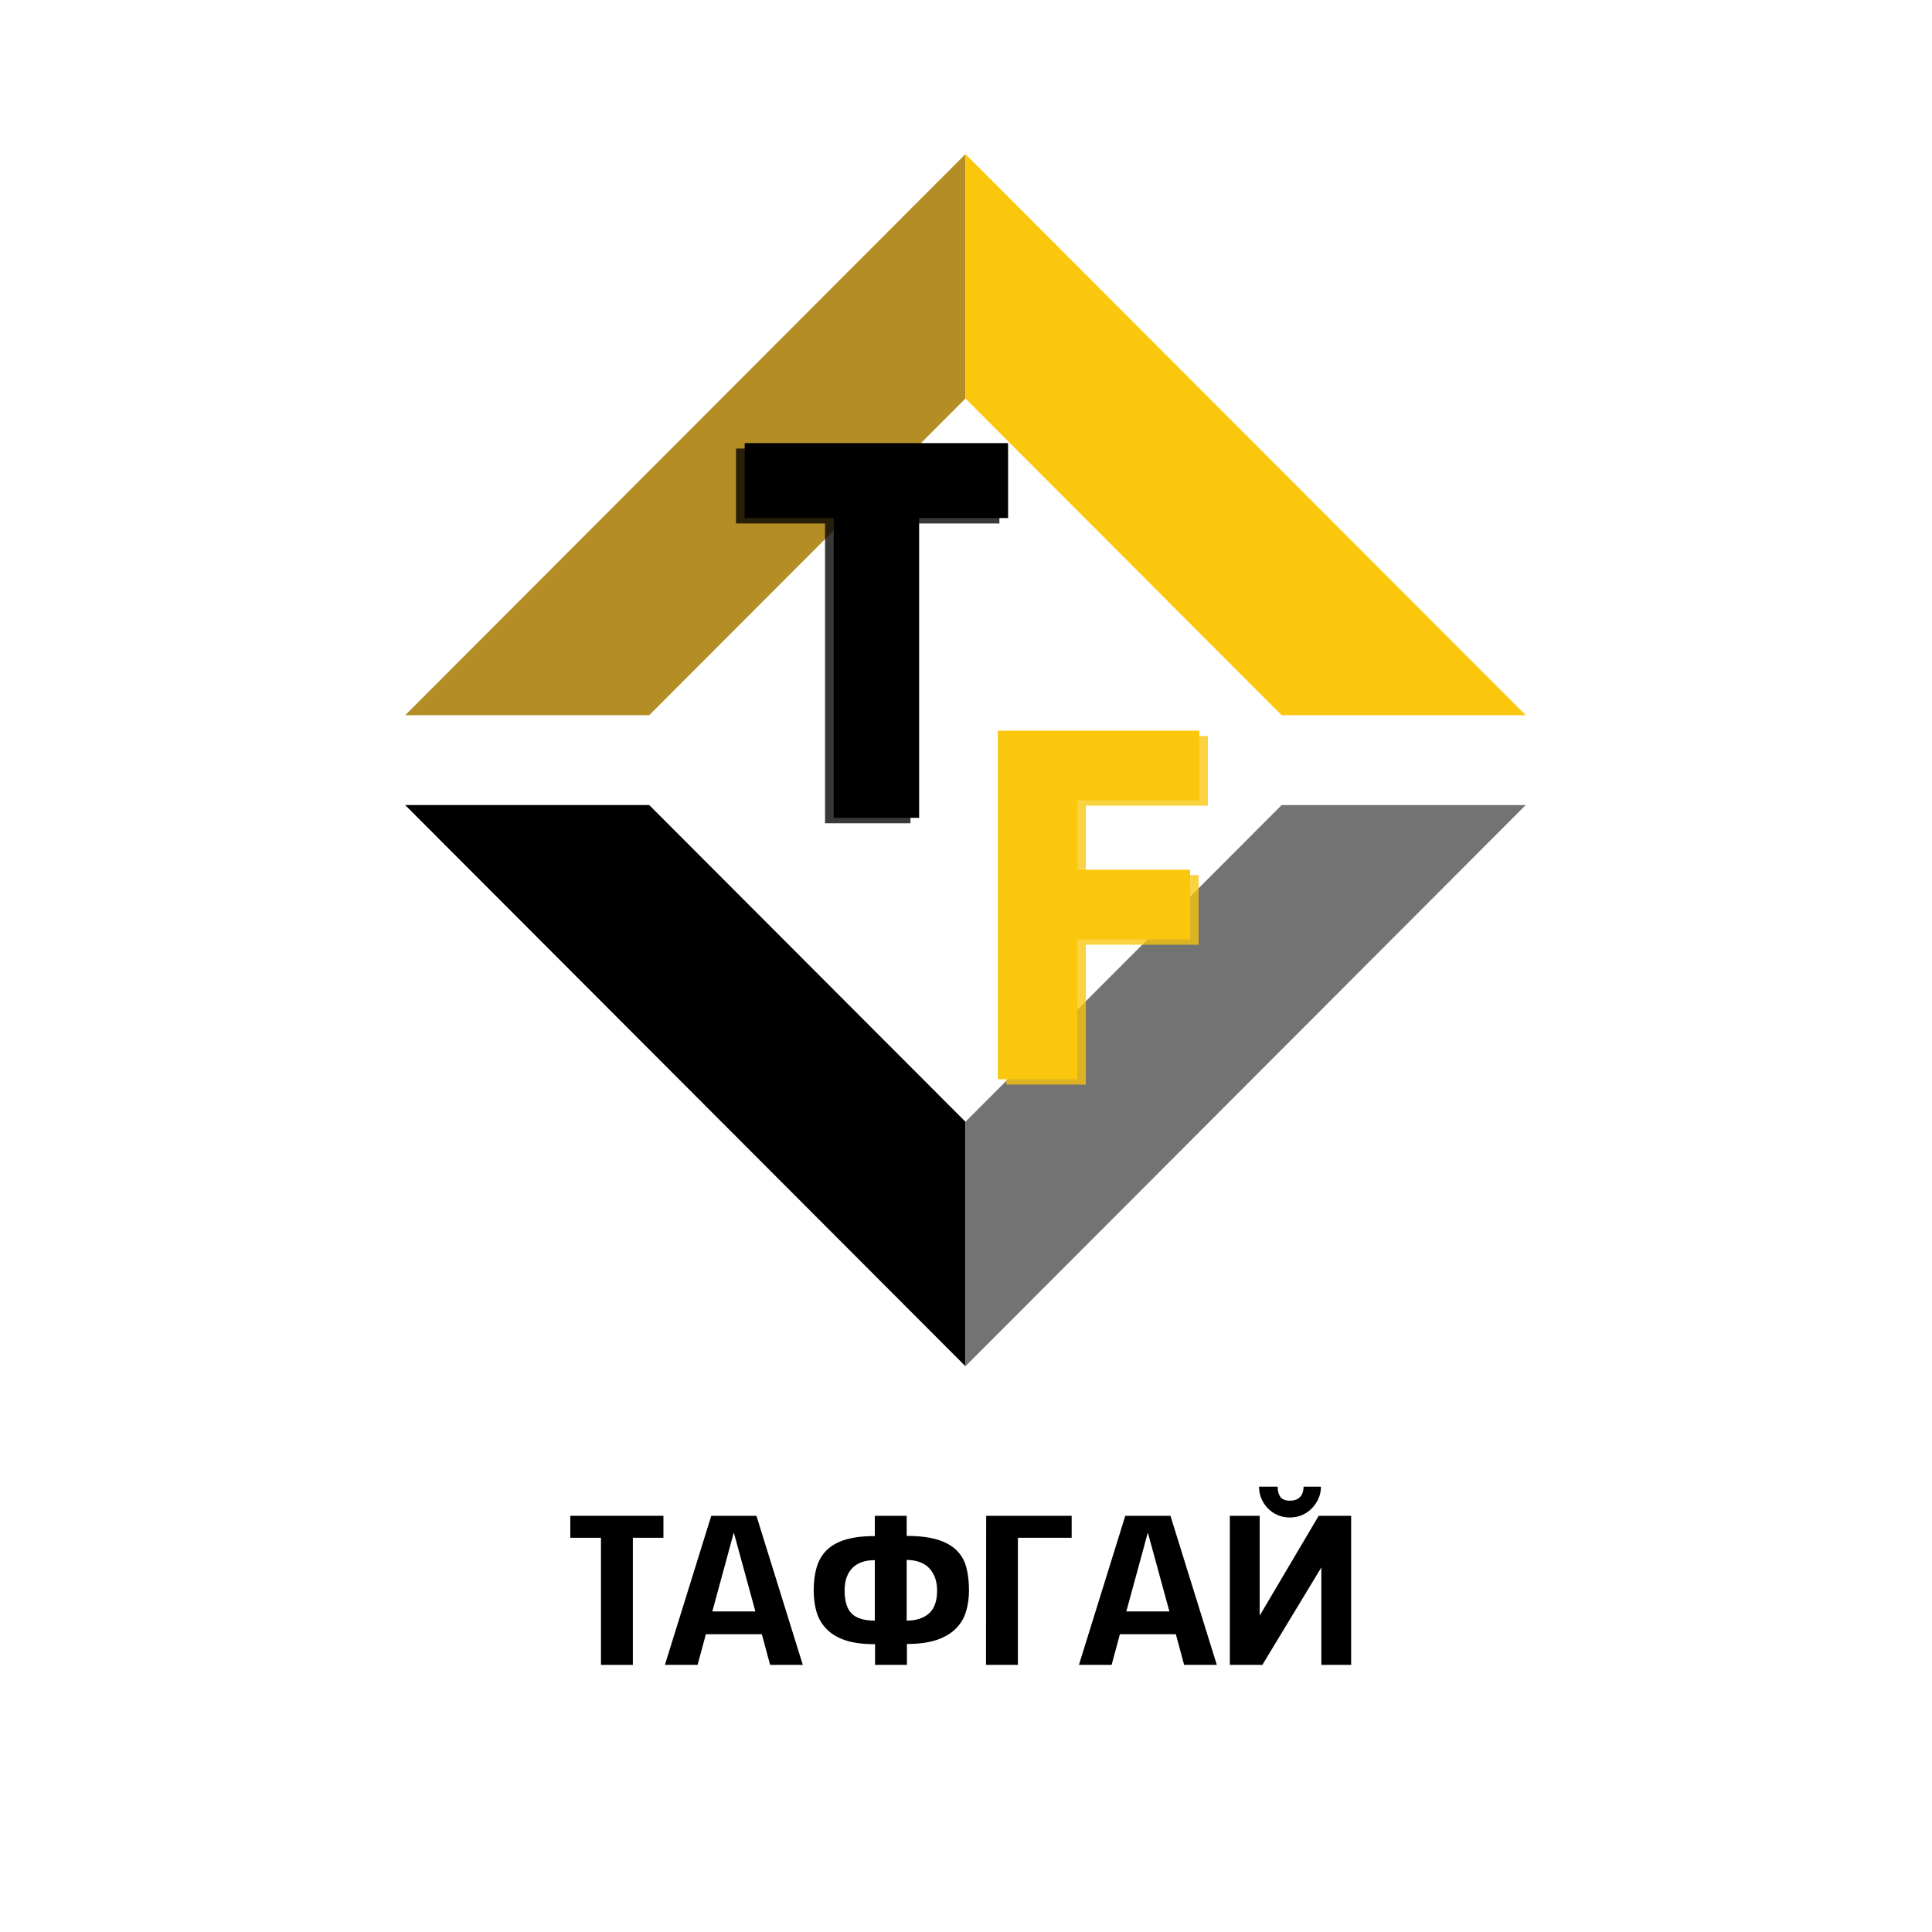
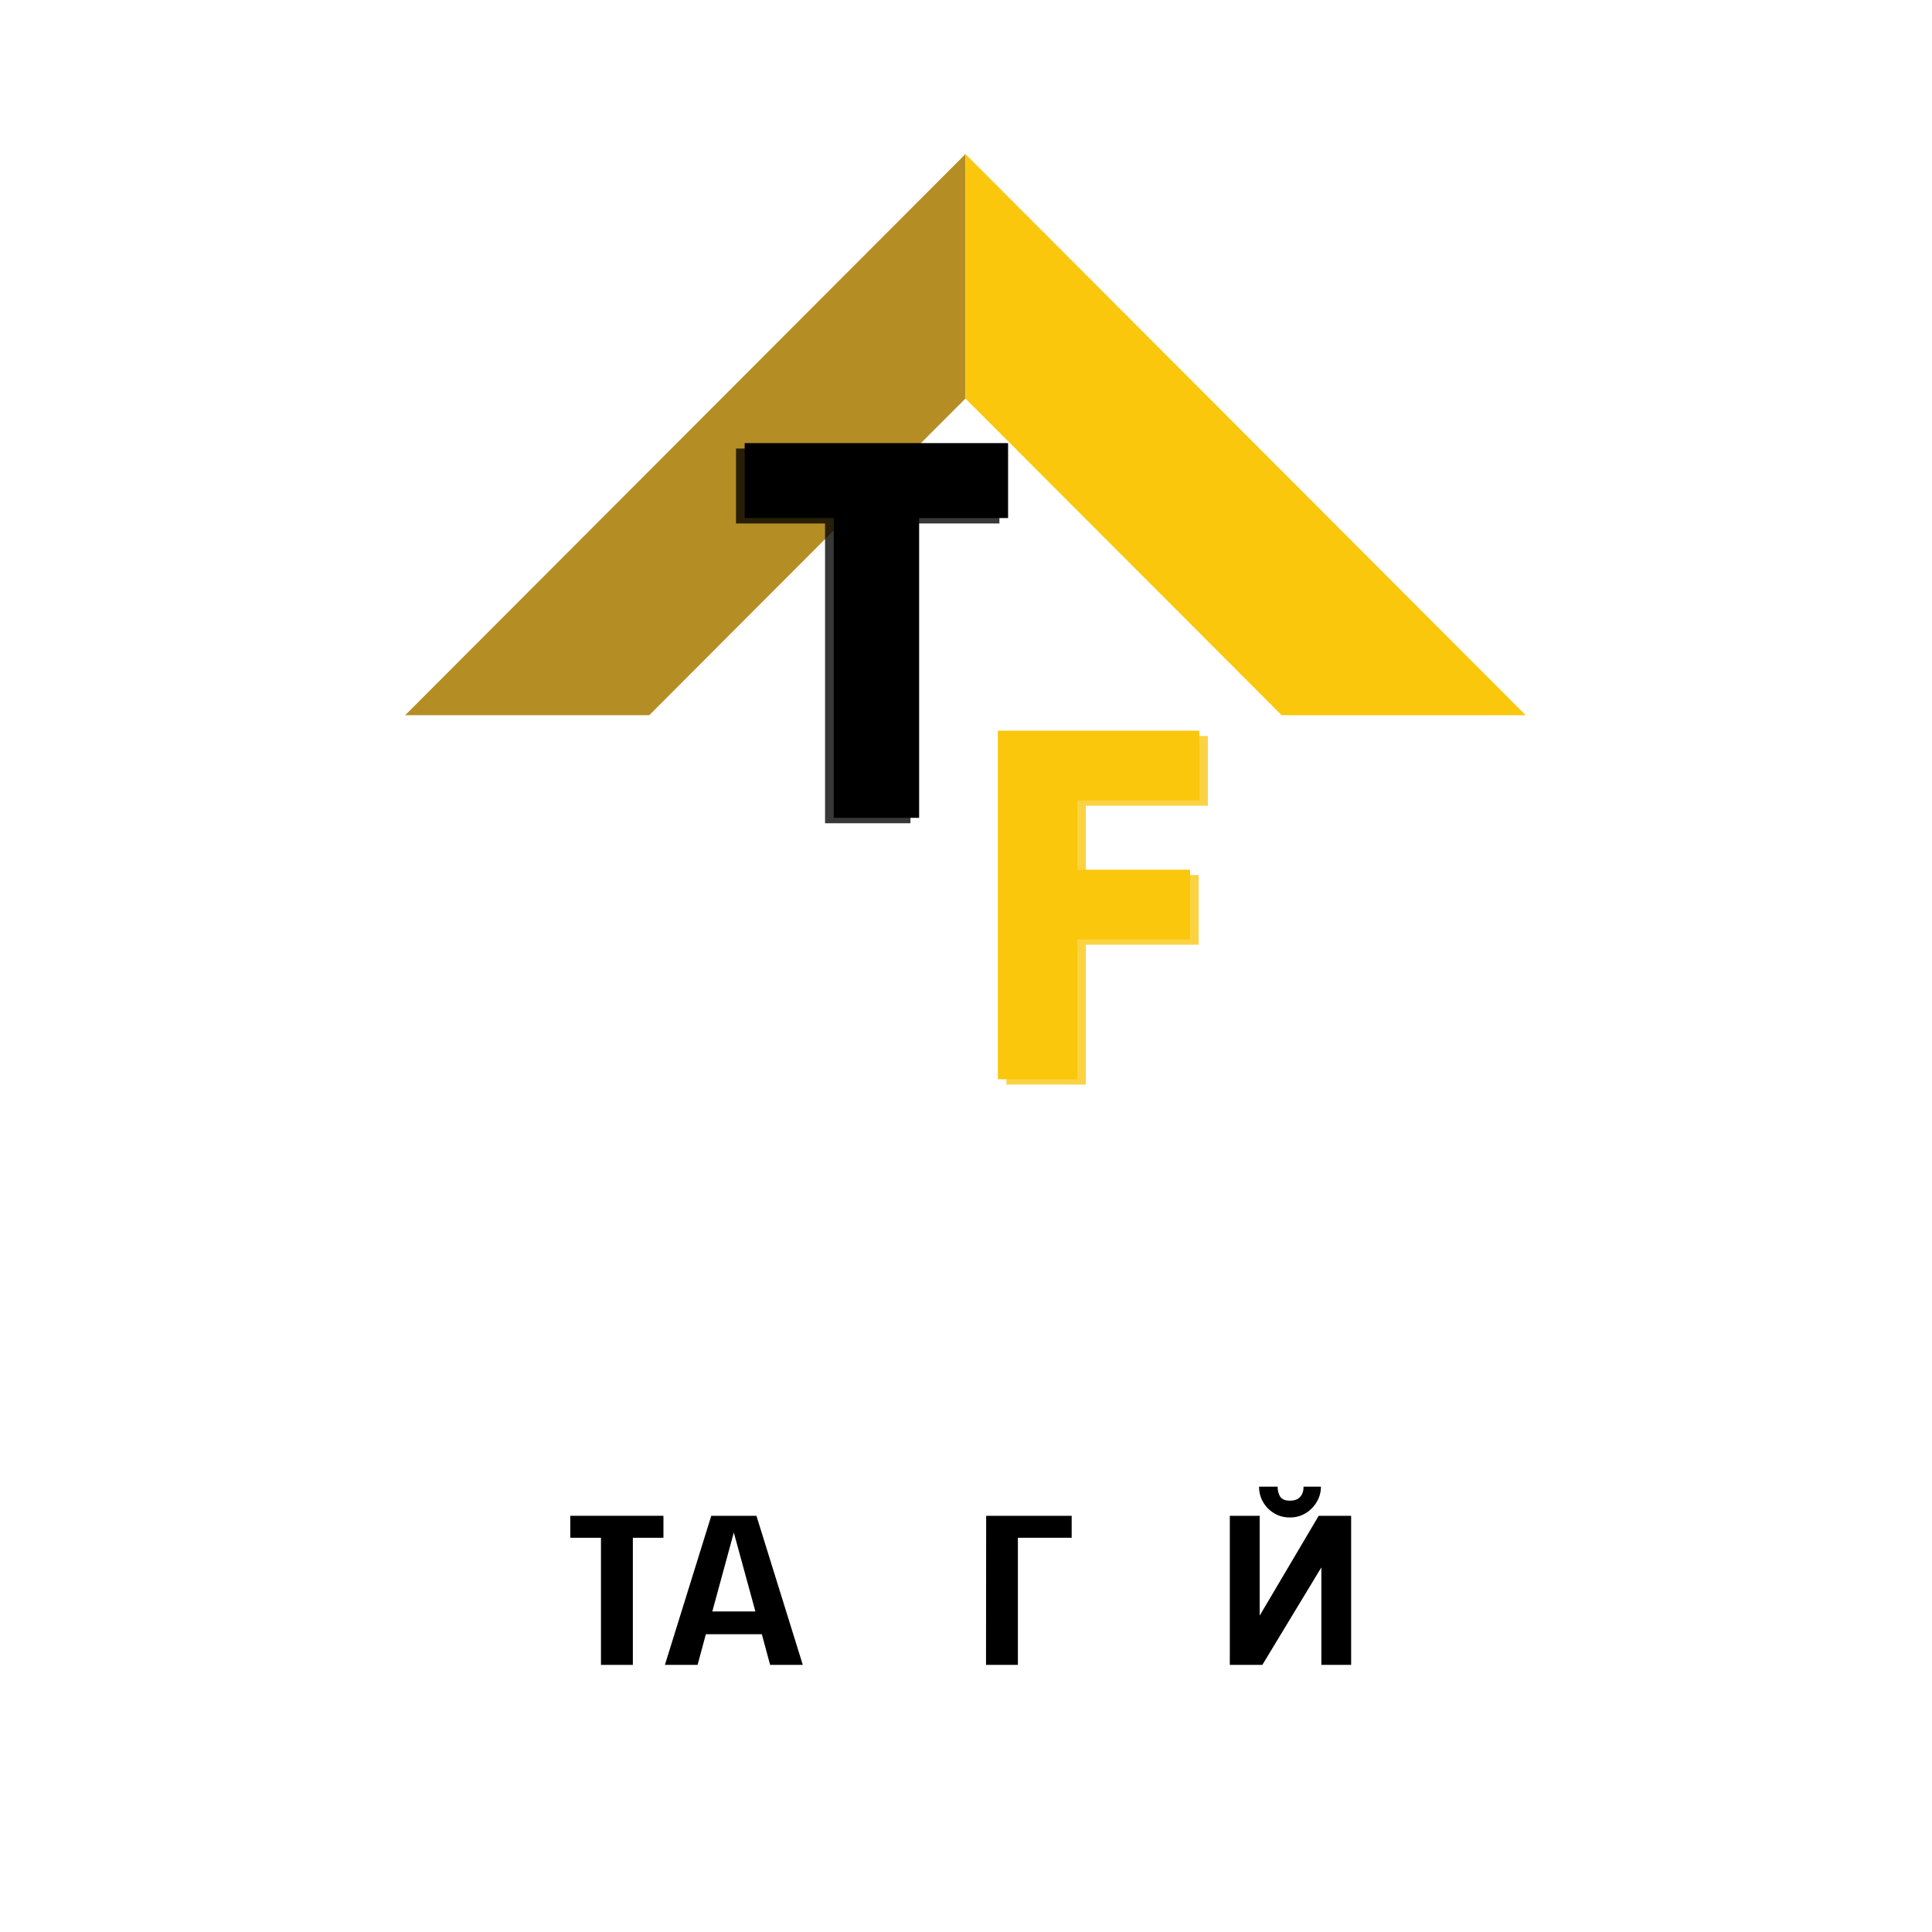
<svg xmlns="http://www.w3.org/2000/svg" width="500" zoomAndPan="magnify" viewBox="0 0 375 375" height="500" preserveAspectRatio="xMidYMid meet">
  <defs>
    <g />
    <clipPath id="44b040d9d1">
-       <path d="M 78.641 156.121 L 187.625 156.121 L 187.625 265.184 L 78.641 265.184 Z M 78.641 156.121 " clip-rule="nonzero" />
-     </clipPath>
+       </clipPath>
    <clipPath id="cae53cdba0">
-       <path d="M 187.332 156.121 L 296.141 156.121 L 296.141 265.184 L 187.332 265.184 Z M 187.332 156.121 " clip-rule="nonzero" />
+       <path d="M 187.332 156.121 L 296.141 156.121 L 296.141 265.184 L 187.332 265.184 Z " clip-rule="nonzero" />
    </clipPath>
    <clipPath id="cbb9daf9e9">
      <path d="M 78.641 29.797 L 188 29.797 L 188 139 L 78.641 139 Z M 78.641 29.797 " clip-rule="nonzero" />
    </clipPath>
    <clipPath id="964d709165">
      <path d="M 187.332 29.906 L 296.141 29.906 L 296.141 139 L 187.332 139 Z M 187.332 29.906 " clip-rule="nonzero" />
    </clipPath>
  </defs>
  <g clip-path="url(#44b040d9d1)">
    <path fill="#000000" d="M 126.016 156.262 L 78.641 156.262 L 187.395 265.184 L 187.395 217.734 L 126.016 156.262 " fill-opacity="1" fill-rule="nonzero" />
  </g>
  <g clip-path="url(#cae53cdba0)">
-     <path fill="#737373" d="M 187.395 217.734 L 187.395 265.184 L 296.145 156.262 L 248.77 156.262 L 187.395 217.734 " fill-opacity="1" fill-rule="nonzero" />
-   </g>
+     </g>
  <g clip-path="url(#cbb9daf9e9)">
    <path fill="#b48d25" d="M 78.641 138.824 L 126.016 138.824 L 187.395 77.355 L 187.395 29.906 L 78.641 138.824 " fill-opacity="1" fill-rule="nonzero" />
  </g>
  <g clip-path="url(#964d709165)">
    <path fill="#fac70d" d="M 296.145 138.824 L 187.395 29.906 L 187.395 77.355 L 248.77 138.824 L 296.145 138.824 " fill-opacity="1" fill-rule="nonzero" />
  </g>
  <g fill="#000000" fill-opacity="0.78">
    <g transform="translate(142.158, 159.793)">
      <g>
        <path d="M 0.703 -58.188 L 0.703 -72.734 L 51.828 -72.734 L 51.828 -58.188 L 34.562 -58.188 L 34.562 0 L 17.984 0 L 17.984 -58.188 Z M 0.703 -58.188 " />
      </g>
    </g>
  </g>
  <g fill="#000000" fill-opacity="1">
    <g transform="translate(143.84, 158.742)">
      <g>
        <path d="M 0.703 -58.188 L 0.703 -72.734 L 51.828 -72.734 L 51.828 -58.188 L 34.562 -58.188 L 34.562 0 L 17.984 0 L 17.984 -58.188 Z M 0.703 -58.188 " />
      </g>
    </g>
  </g>
  <g fill="#fac70d" fill-opacity="0.78">
    <g transform="translate(190.415, 210.515)">
      <g>
        <path d="M 44.031 -67.656 L 44.031 -54.125 L 20.344 -54.125 L 20.344 -40.672 L 42.234 -40.672 L 42.234 -27.141 L 20.344 -27.141 L 20.344 0 L 4.922 0 L 4.922 -67.656 Z M 44.031 -67.656 " />
      </g>
    </g>
  </g>
  <g fill="#fac70d" fill-opacity="1">
    <g transform="translate(188.763, 209.482)">
      <g>
        <path d="M 44.031 -67.656 L 44.031 -54.125 L 20.344 -54.125 L 20.344 -40.672 L 42.234 -40.672 L 42.234 -27.141 L 20.344 -27.141 L 20.344 0 L 4.922 0 L 4.922 -67.656 Z M 44.031 -67.656 " />
      </g>
    </g>
  </g>
  <g fill="#000000" fill-opacity="1">
    <g transform="translate(110.695, 323.153)">
      <g>
        <path d="M 5.953 0 L 5.953 -24.672 L 0 -24.672 L 0 -28.938 L 18.078 -28.938 L 18.078 -24.672 L 12.141 -24.672 L 12.141 0 Z M 5.953 0 " />
      </g>
    </g>
  </g>
  <g fill="#000000" fill-opacity="1">
    <g transform="translate(128.776, 323.153)">
      <g>
        <path d="M 20.703 0 L 19.094 -5.953 L 8.234 -5.953 L 6.625 0 L 0.281 0 L 9.281 -28.938 L 18.047 -28.938 L 27.047 0 Z M 9.484 -10.375 L 17.844 -10.375 L 13.656 -25.688 Z M 9.484 -10.375 " />
      </g>
    </g>
  </g>
  <g fill="#000000" fill-opacity="1">
    <g transform="translate(156.018, 323.153)">
      <g>
-         <path d="M 13.828 -4.016 C 11.547 -4.016 9.648 -4.258 8.141 -4.75 C 6.629 -5.25 5.41 -5.961 4.484 -6.891 C 3.555 -7.816 2.895 -8.914 2.5 -10.188 C 2.113 -11.457 1.922 -12.883 1.922 -14.469 C 1.922 -16.156 2.113 -17.656 2.5 -18.969 C 2.895 -20.281 3.547 -21.383 4.453 -22.281 C 5.367 -23.176 6.582 -23.852 8.094 -24.312 C 9.613 -24.77 11.508 -25 13.781 -25 L 13.781 -28.938 L 19.969 -28.938 L 19.969 -25.031 C 22.383 -25.031 24.375 -24.789 25.938 -24.312 C 27.508 -23.832 28.75 -23.141 29.656 -22.234 C 30.57 -21.336 31.203 -20.234 31.547 -18.922 C 31.891 -17.609 32.062 -16.125 32.062 -14.469 C 32.062 -13.02 31.875 -11.66 31.5 -10.391 C 31.125 -9.117 30.473 -8.016 29.547 -7.078 C 28.629 -6.141 27.395 -5.398 25.844 -4.859 C 24.289 -4.328 22.348 -4.062 20.016 -4.062 L 20.016 0 L 13.828 0 Z M 25.875 -14.422 C 25.875 -16.191 25.383 -17.617 24.406 -18.703 C 23.438 -19.785 21.957 -20.344 19.969 -20.375 L 19.969 -8.594 C 21.82 -8.594 23.27 -9.062 24.312 -10 C 25.352 -10.938 25.875 -12.41 25.875 -14.422 Z M 7.922 -14.469 C 7.922 -12.375 8.379 -10.867 9.297 -9.953 C 10.223 -9.047 11.719 -8.594 13.781 -8.594 L 13.781 -20.328 C 11.852 -20.328 10.395 -19.812 9.406 -18.781 C 8.414 -17.75 7.922 -16.312 7.922 -14.469 Z M 7.922 -14.469 " />
-       </g>
+         </g>
    </g>
  </g>
  <g fill="#000000" fill-opacity="1">
    <g transform="translate(189.931, 323.153)">
      <g>
        <path d="M 1.453 0 L 1.484 -28.938 L 18.078 -28.938 L 18.078 -24.672 L 7.641 -24.672 L 7.641 0 Z M 1.453 0 " />
      </g>
    </g>
  </g>
  <g fill="#000000" fill-opacity="1">
    <g transform="translate(209.137, 323.153)">
      <g>
-         <path d="M 20.703 0 L 19.094 -5.953 L 8.234 -5.953 L 6.625 0 L 0.281 0 L 9.281 -28.938 L 18.047 -28.938 L 27.047 0 Z M 9.484 -10.375 L 17.844 -10.375 L 13.656 -25.688 Z M 9.484 -10.375 " />
-       </g>
+         </g>
    </g>
  </g>
  <g fill="#000000" fill-opacity="1">
    <g transform="translate(236.379, 323.153)">
      <g>
        <path d="M 25.875 0 L 20.094 0 L 20.094 -18.922 L 8.641 0 L 2.328 0 L 2.328 -28.938 L 8.125 -28.938 L 8.125 -9.562 L 19.578 -28.938 L 25.875 -28.938 Z M 11.609 -34.594 C 11.609 -33.789 11.781 -33.133 12.125 -32.625 C 12.477 -32.125 13.098 -31.875 13.984 -31.875 C 14.867 -31.875 15.531 -32.113 15.969 -32.594 C 16.414 -33.07 16.641 -33.738 16.641 -34.594 L 20.016 -34.594 C 20.016 -33.77 19.852 -32.992 19.531 -32.266 C 19.207 -31.547 18.77 -30.91 18.219 -30.359 C 17.676 -29.805 17.039 -29.375 16.312 -29.062 C 15.594 -28.758 14.816 -28.609 13.984 -28.609 C 13.148 -28.609 12.367 -28.758 11.641 -29.062 C 10.922 -29.375 10.285 -29.805 9.734 -30.359 C 9.191 -30.91 8.766 -31.547 8.453 -32.266 C 8.148 -32.992 8 -33.77 8 -34.594 Z M 11.609 -34.594 " />
      </g>
    </g>
  </g>
</svg>